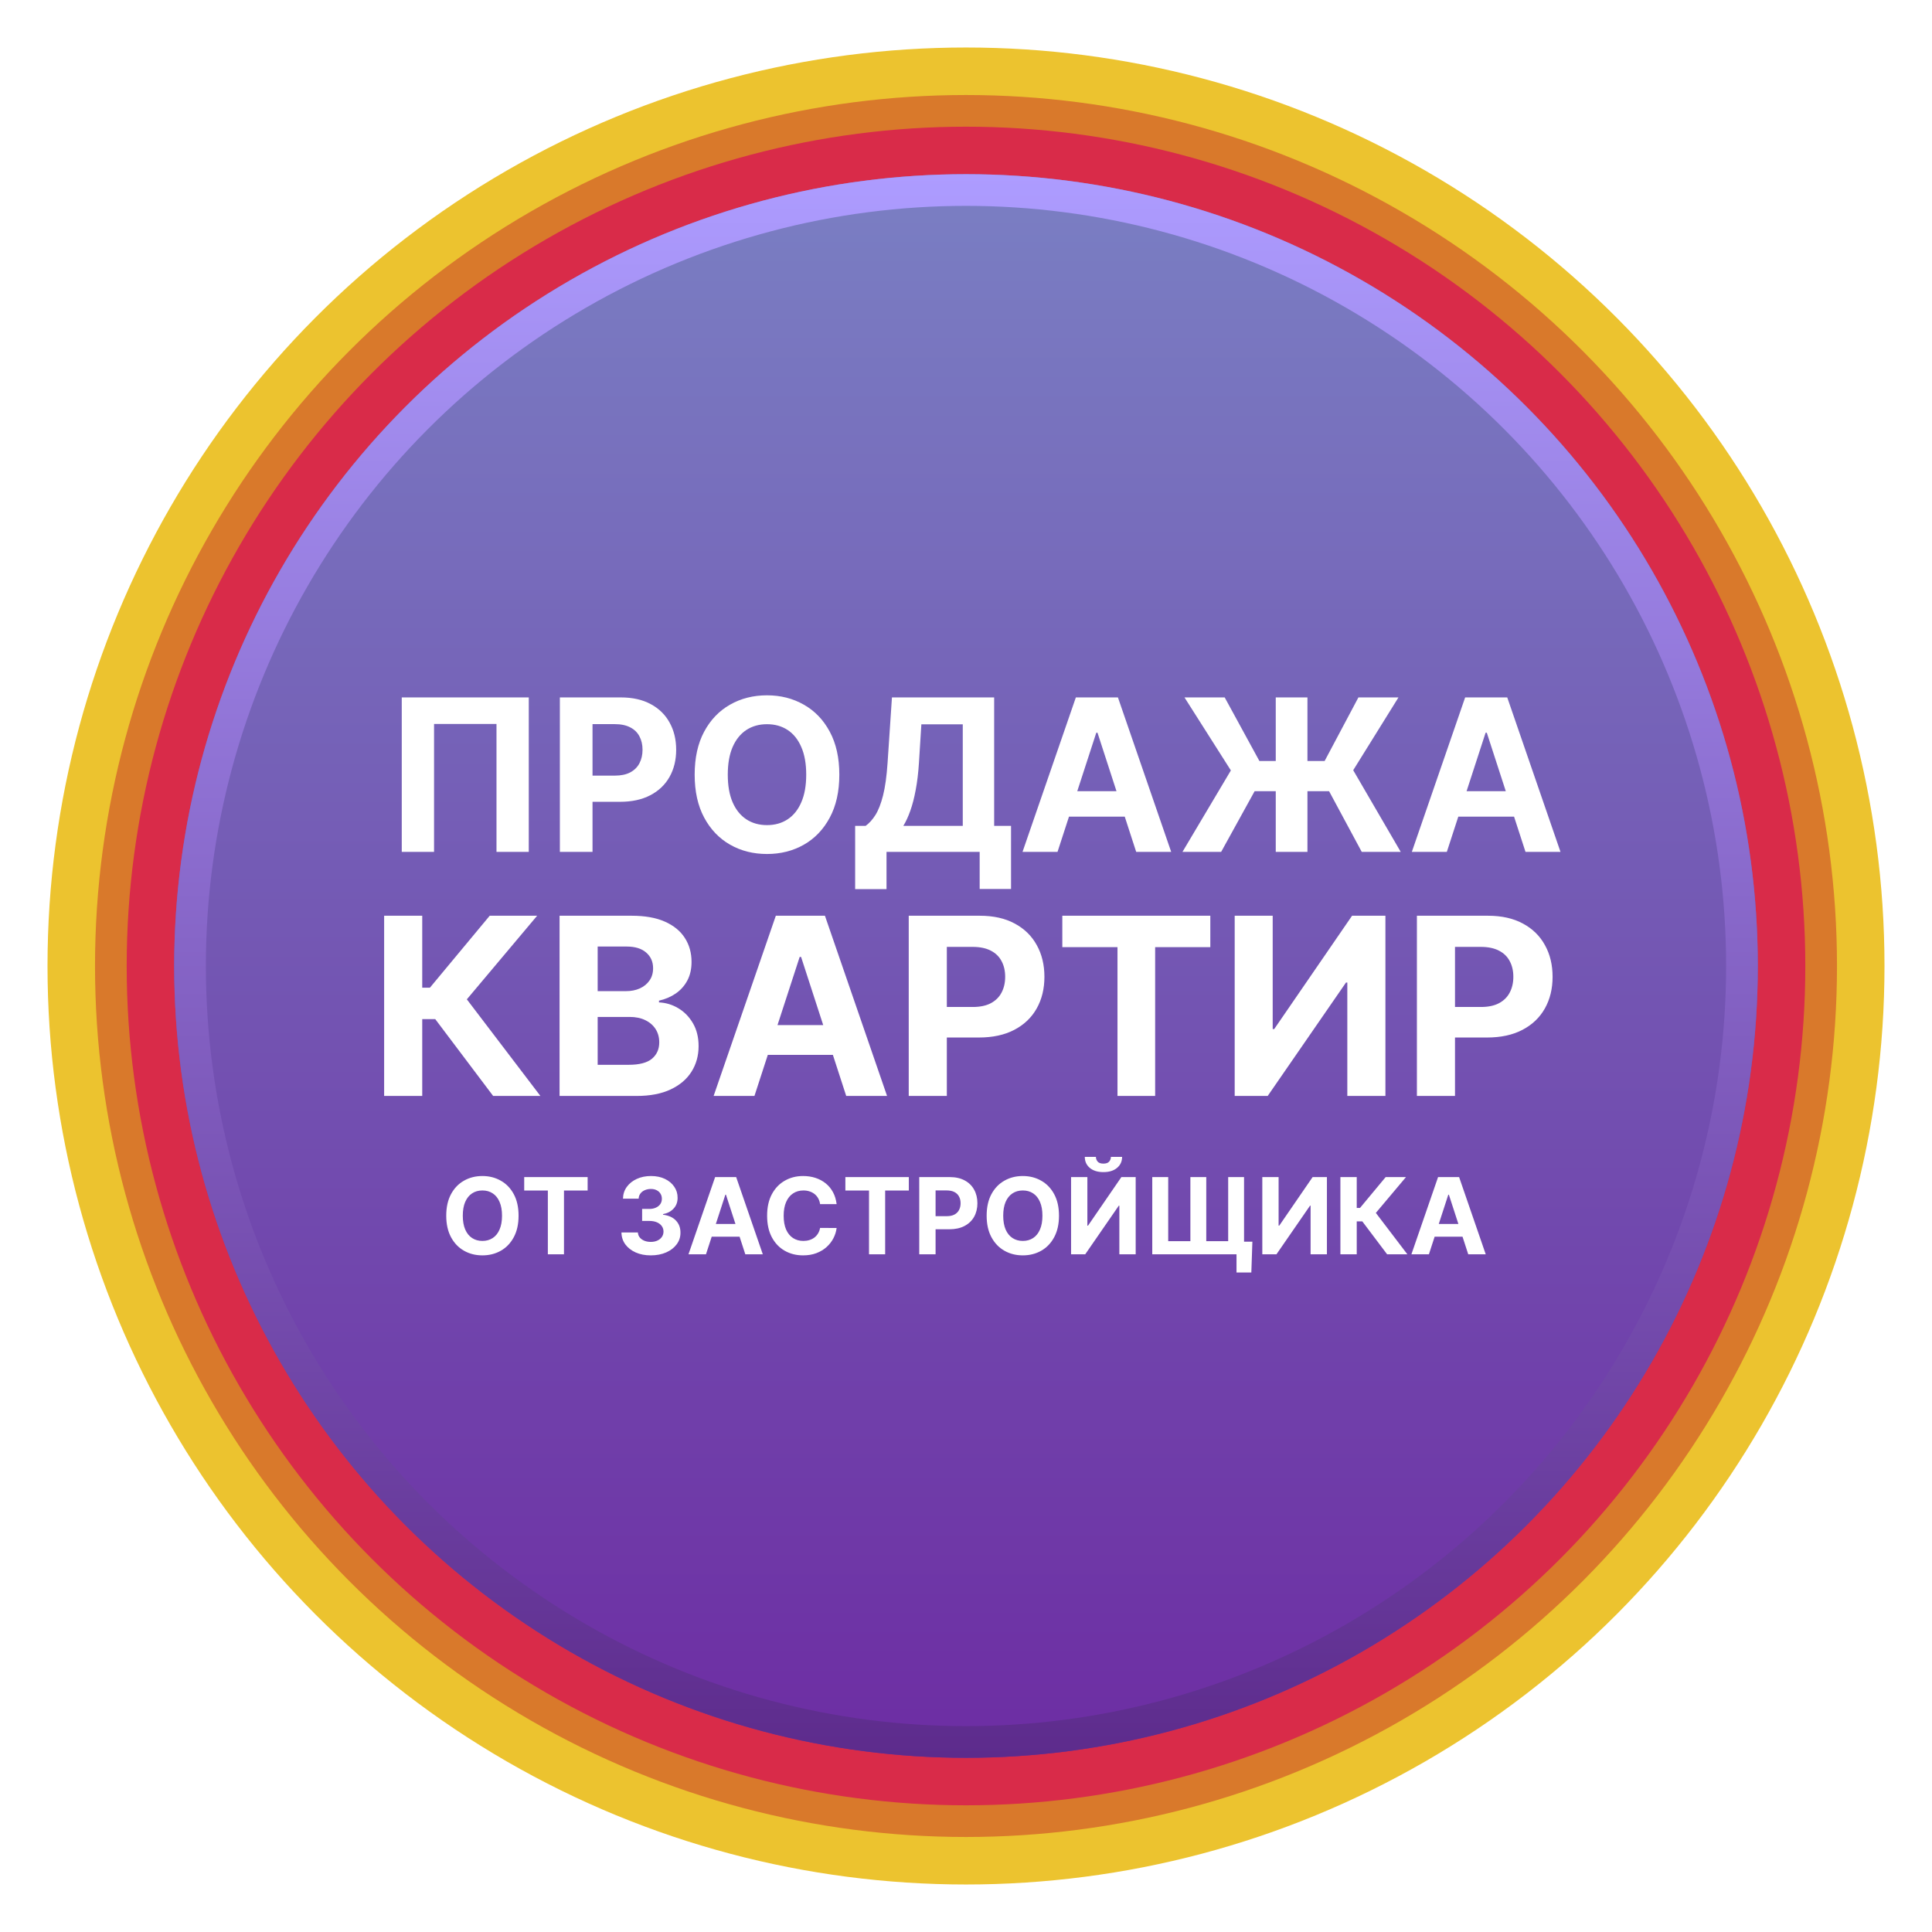
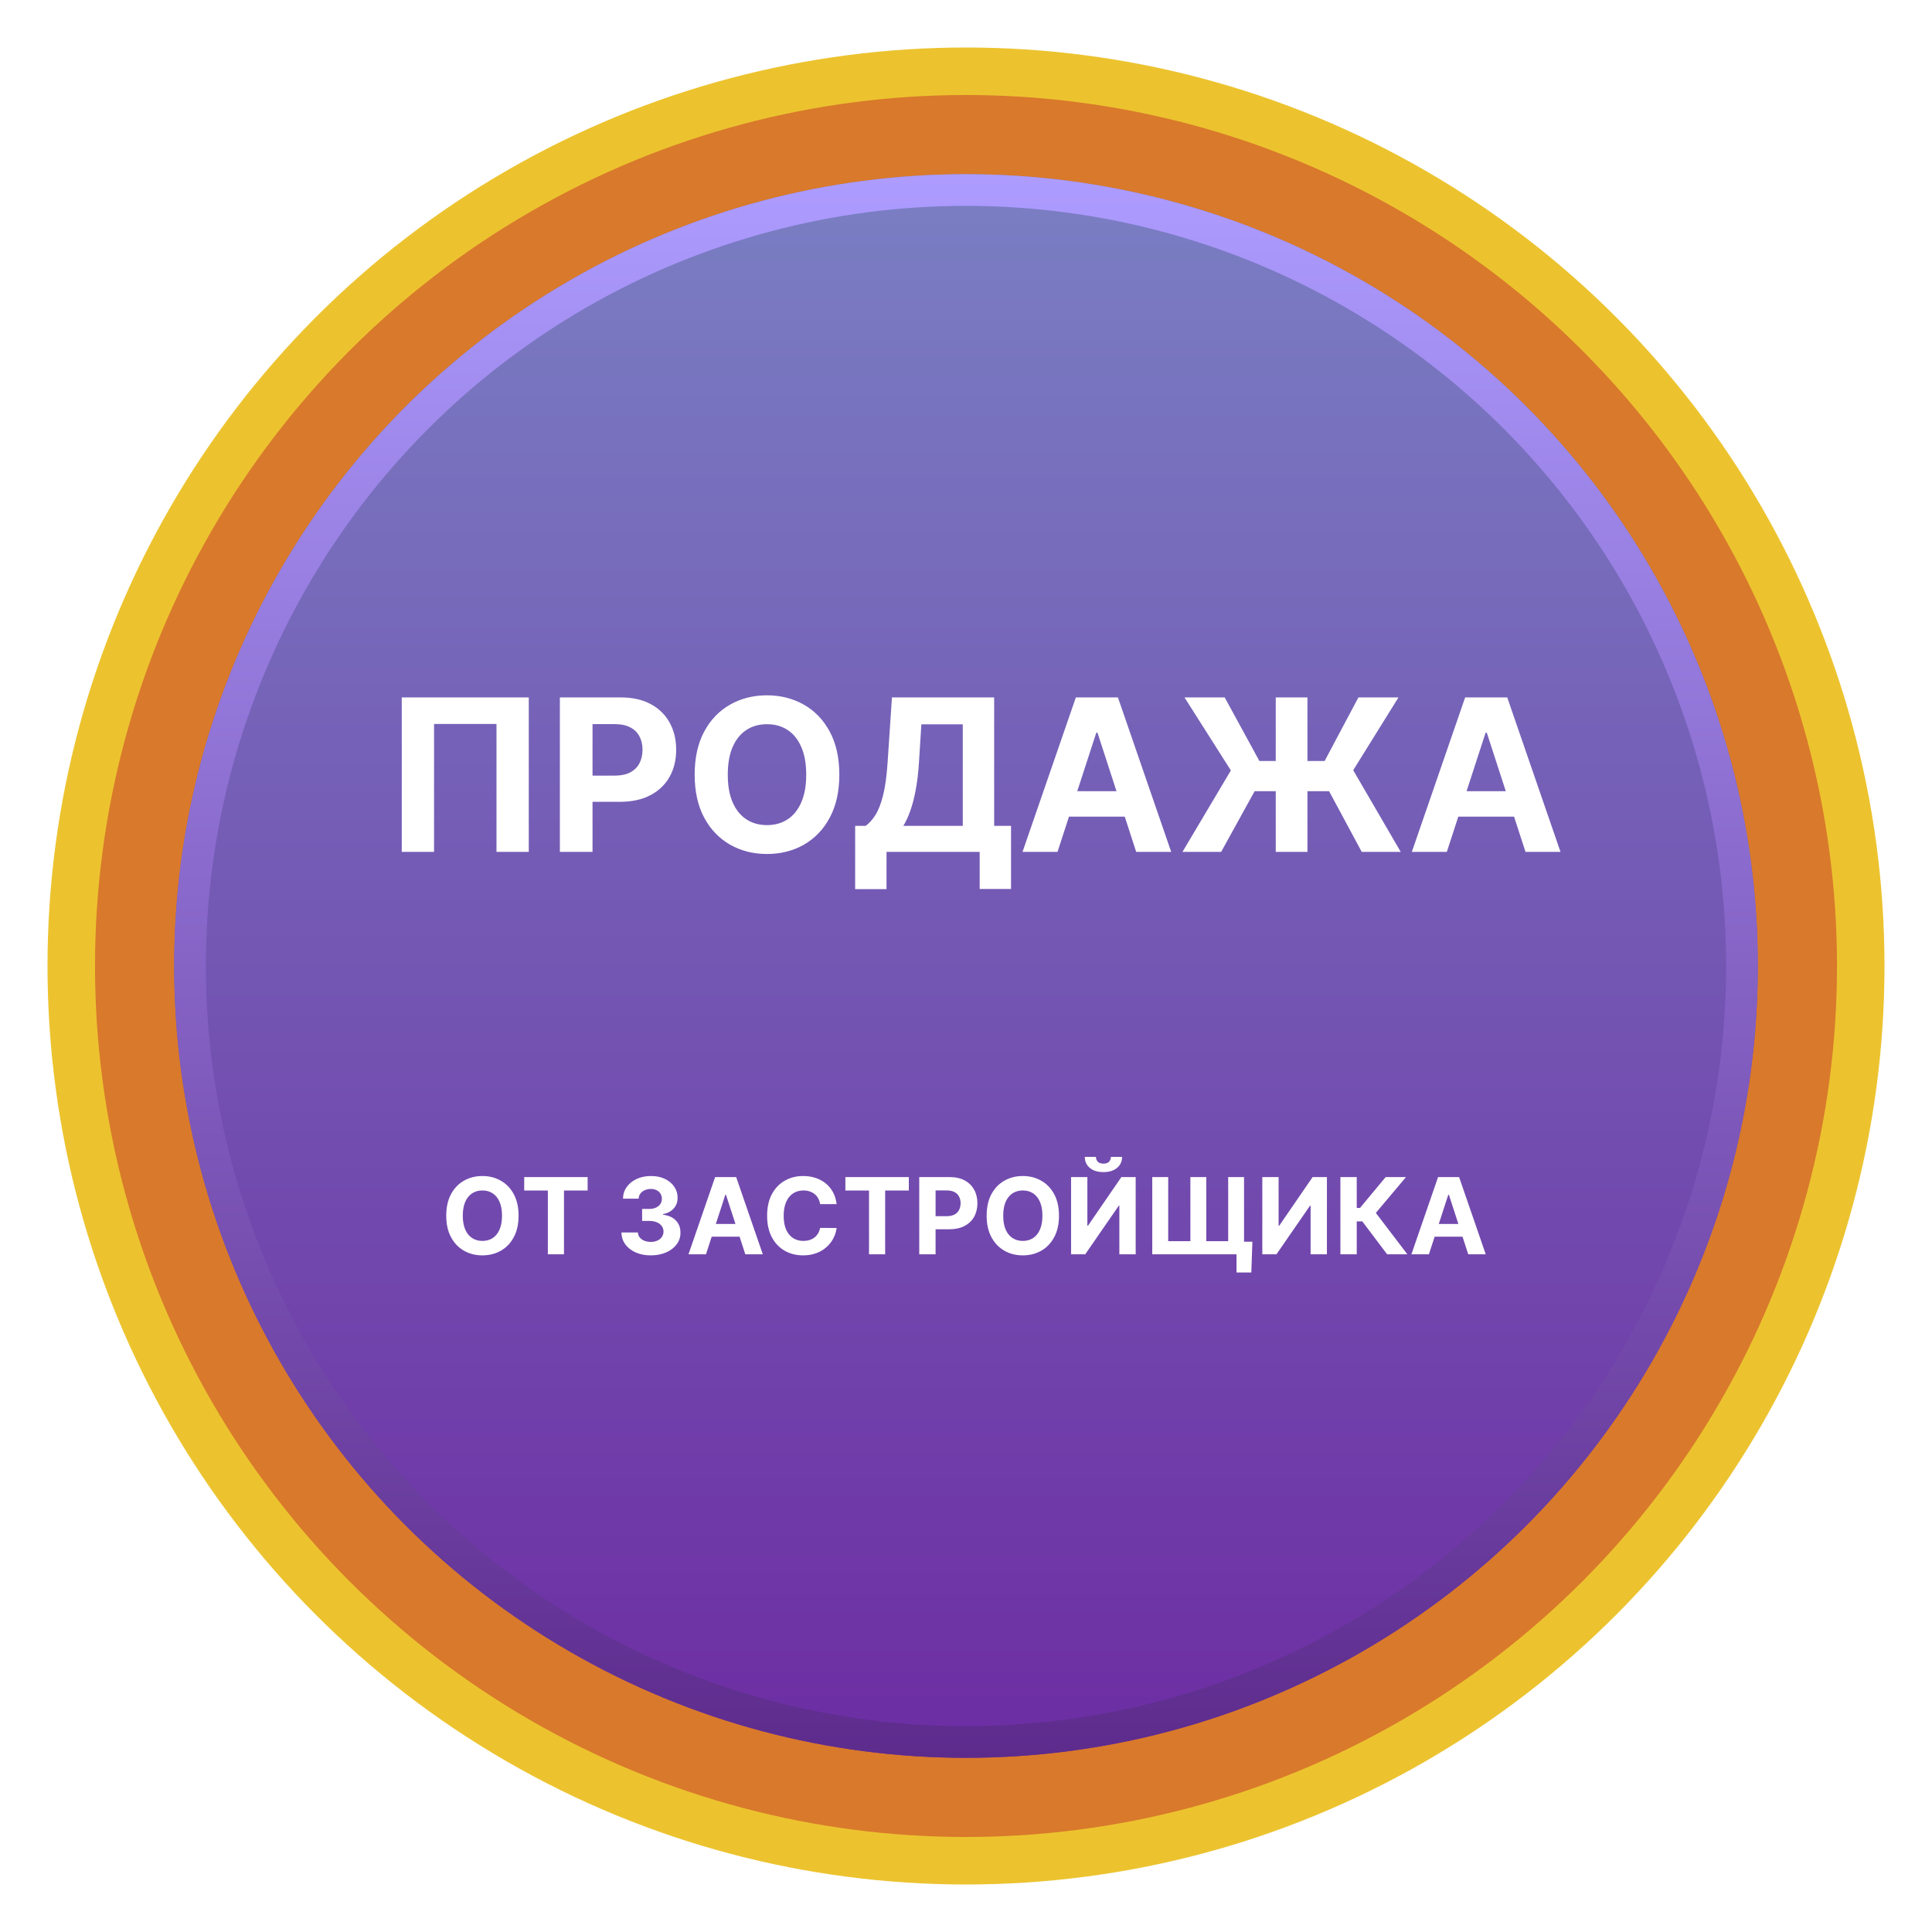
<svg xmlns="http://www.w3.org/2000/svg" width="122" height="122" viewBox="0 0 122 122" fill="none">
  <g filter="url(#filter0_f_246_17)">
    <circle cx="61" cy="61" r="58" fill="#ECC32F" />
  </g>
  <g filter="url(#filter1_f_246_17)">
    <circle cx="61" cy="61" r="55" fill="#D9792B" />
  </g>
  <g filter="url(#filter2_f_246_17)">
-     <circle cx="61" cy="61" r="53" fill="#D92B49" />
-   </g>
+     </g>
  <g filter="url(#filter3_f_246_17)">
    <circle cx="61" cy="61" r="50" fill="url(#paint0_linear_246_17)" />
    <circle cx="61" cy="61" r="49" stroke="url(#paint1_linear_246_17)" stroke-width="2" />
  </g>
  <path d="M33.39 44.04V53.794H31.352V45.717H27.409V53.794H25.37V44.04H33.39ZM35.354 53.794V44.04H39.202C39.942 44.04 40.572 44.181 41.093 44.464C41.614 44.743 42.011 45.132 42.284 45.631C42.56 46.126 42.698 46.698 42.698 47.345C42.698 47.993 42.558 48.565 42.279 49.06C41.999 49.555 41.595 49.941 41.064 50.217C40.537 50.493 39.899 50.632 39.15 50.632H36.697V48.979H38.816C39.213 48.979 39.54 48.911 39.797 48.774C40.058 48.635 40.252 48.442 40.379 48.198C40.509 47.95 40.574 47.666 40.574 47.345C40.574 47.022 40.509 46.739 40.379 46.498C40.252 46.253 40.058 46.064 39.797 45.931C39.537 45.794 39.207 45.726 38.807 45.726H37.416V53.794H35.354ZM53.001 48.917C53.001 49.981 52.799 50.886 52.396 51.632C51.996 52.378 51.45 52.948 50.758 53.342C50.069 53.732 49.294 53.927 48.433 53.927C47.567 53.927 46.789 53.731 46.1 53.337C45.411 52.943 44.866 52.373 44.466 51.627C44.066 50.881 43.866 49.978 43.866 48.917C43.866 47.853 44.066 46.949 44.466 46.202C44.866 45.456 45.411 44.888 46.1 44.497C46.789 44.104 47.567 43.907 48.433 43.907C49.294 43.907 50.069 44.104 50.758 44.497C51.45 44.888 51.996 45.456 52.396 46.202C52.799 46.949 53.001 47.853 53.001 48.917ZM50.91 48.917C50.91 48.228 50.807 47.647 50.6 47.174C50.397 46.701 50.11 46.342 49.738 46.097C49.367 45.853 48.932 45.731 48.433 45.731C47.935 45.731 47.5 45.853 47.128 46.097C46.757 46.342 46.468 46.701 46.262 47.174C46.058 47.647 45.957 48.228 45.957 48.917C45.957 49.606 46.058 50.187 46.262 50.66C46.468 51.133 46.757 51.492 47.128 51.737C47.5 51.981 47.935 52.103 48.433 52.103C48.932 52.103 49.367 51.981 49.738 51.737C50.11 51.492 50.397 51.133 50.6 50.66C50.807 50.187 50.91 49.606 50.91 48.917ZM54 56.147V52.151H54.662C54.887 51.989 55.094 51.76 55.281 51.465C55.468 51.167 55.629 50.755 55.762 50.232C55.895 49.705 55.991 49.016 56.048 48.165L56.324 44.04H62.778V52.151H63.844V56.137H61.863V53.794H55.981V56.147H54ZM57.043 52.151H60.796V45.74H58.181L58.029 48.165C57.988 48.809 57.919 49.381 57.824 49.879C57.732 50.378 57.62 50.814 57.486 51.189C57.356 51.56 57.208 51.881 57.043 52.151ZM66.779 53.794H64.569L67.937 44.04H70.594L73.957 53.794H71.747L69.304 46.269H69.227L66.779 53.794ZM66.641 49.96H71.861V51.57H66.641V49.96ZM82.561 44.04V53.794H80.56V44.04H82.561ZM74.669 53.794L77.726 48.65L74.797 44.04H77.336L79.527 48.055H83.646L85.78 44.04H88.309L85.451 48.636L88.452 53.794H85.99L83.927 49.96H79.227L77.112 53.794H74.669ZM91.363 53.794H89.153L92.52 44.04H95.178L98.541 53.794H96.331L93.887 46.269H93.811L91.363 53.794ZM91.225 49.96H96.445V51.57H91.225V49.96Z" fill="white" />
  <path d="M32.746 76.767C32.746 77.299 32.645 77.752 32.444 78.125C32.244 78.498 31.971 78.783 31.625 78.98C31.28 79.175 30.893 79.273 30.463 79.273C30.029 79.273 29.64 79.174 29.296 78.977C28.951 78.781 28.679 78.496 28.479 78.122C28.279 77.749 28.179 77.298 28.179 76.767C28.179 76.236 28.279 75.783 28.479 75.41C28.679 75.037 28.951 74.753 29.296 74.558C29.64 74.361 30.029 74.262 30.463 74.262C30.893 74.262 31.28 74.361 31.625 74.558C31.971 74.753 32.244 75.037 32.444 75.41C32.645 75.783 32.746 76.236 32.746 76.767ZM31.701 76.767C31.701 76.423 31.649 76.132 31.546 75.896C31.445 75.659 31.301 75.48 31.115 75.358C30.929 75.235 30.712 75.174 30.463 75.174C30.213 75.174 29.996 75.235 29.81 75.358C29.624 75.48 29.48 75.659 29.377 75.896C29.275 76.132 29.224 76.423 29.224 76.767C29.224 77.112 29.275 77.403 29.377 77.639C29.48 77.876 29.624 78.055 29.81 78.177C29.996 78.299 30.213 78.361 30.463 78.361C30.712 78.361 30.929 78.299 31.115 78.177C31.301 78.055 31.445 77.876 31.546 77.639C31.649 77.403 31.701 77.112 31.701 76.767ZM33.102 75.179V74.329H37.107V75.179H35.614V79.206H34.595V75.179H33.102ZM41.093 79.273C40.737 79.273 40.421 79.212 40.143 79.089C39.867 78.965 39.648 78.796 39.488 78.58C39.329 78.362 39.247 78.111 39.243 77.827H40.281C40.287 77.946 40.326 78.051 40.398 78.141C40.471 78.23 40.568 78.299 40.688 78.349C40.809 78.398 40.944 78.422 41.095 78.422C41.252 78.422 41.391 78.395 41.512 78.339C41.633 78.284 41.727 78.207 41.795 78.108C41.864 78.01 41.898 77.896 41.898 77.768C41.898 77.637 41.861 77.522 41.788 77.422C41.717 77.321 41.614 77.241 41.479 77.184C41.345 77.127 41.187 77.098 41.002 77.098H40.548V76.341H41.002C41.158 76.341 41.295 76.314 41.414 76.26C41.535 76.206 41.629 76.132 41.696 76.036C41.762 75.939 41.795 75.827 41.795 75.698C41.795 75.576 41.766 75.469 41.707 75.377C41.65 75.283 41.569 75.21 41.465 75.158C41.361 75.105 41.241 75.079 41.102 75.079C40.963 75.079 40.835 75.105 40.719 75.155C40.603 75.204 40.51 75.275 40.441 75.367C40.371 75.459 40.333 75.567 40.329 75.691H39.34C39.345 75.41 39.425 75.162 39.581 74.948C39.736 74.734 39.946 74.566 40.209 74.446C40.475 74.323 40.774 74.262 41.107 74.262C41.444 74.262 41.738 74.323 41.991 74.446C42.243 74.568 42.439 74.733 42.579 74.941C42.72 75.147 42.79 75.379 42.788 75.636C42.79 75.909 42.705 76.137 42.534 76.32C42.364 76.502 42.142 76.618 41.869 76.667V76.706C42.228 76.752 42.501 76.876 42.688 77.079C42.877 77.281 42.971 77.533 42.969 77.837C42.971 78.115 42.891 78.361 42.729 78.577C42.569 78.793 42.347 78.963 42.065 79.087C41.782 79.211 41.458 79.273 41.093 79.273ZM44.58 79.206H43.475L45.158 74.329H46.487L48.169 79.206H47.064L45.842 75.443H45.804L44.58 79.206ZM44.511 77.289H47.121V78.094H44.511V77.289ZM52.83 76.036H51.786C51.767 75.901 51.728 75.782 51.67 75.677C51.611 75.57 51.536 75.48 51.444 75.405C51.351 75.331 51.245 75.273 51.124 75.234C51.005 75.194 50.876 75.174 50.736 75.174C50.484 75.174 50.264 75.237 50.077 75.362C49.889 75.486 49.744 75.667 49.641 75.905C49.538 76.142 49.486 76.429 49.486 76.767C49.486 77.115 49.538 77.407 49.641 77.644C49.746 77.88 49.892 78.059 50.079 78.18C50.266 78.3 50.483 78.361 50.729 78.361C50.867 78.361 50.995 78.342 51.112 78.306C51.232 78.269 51.337 78.216 51.429 78.146C51.521 78.075 51.597 77.988 51.658 77.887C51.72 77.785 51.763 77.669 51.786 77.539L52.83 77.544C52.803 77.768 52.735 77.984 52.627 78.192C52.521 78.398 52.377 78.583 52.196 78.746C52.017 78.908 51.802 79.037 51.553 79.132C51.305 79.226 51.025 79.273 50.712 79.273C50.278 79.273 49.889 79.174 49.546 78.977C49.204 78.781 48.934 78.496 48.736 78.122C48.539 77.749 48.441 77.298 48.441 76.767C48.441 76.236 48.541 75.783 48.741 75.41C48.941 75.037 49.212 74.753 49.555 74.558C49.898 74.361 50.284 74.262 50.712 74.262C50.995 74.262 51.257 74.302 51.498 74.381C51.741 74.461 51.956 74.577 52.144 74.729C52.331 74.88 52.483 75.065 52.601 75.284C52.72 75.503 52.796 75.754 52.83 76.036ZM53.383 75.179V74.329H57.389V75.179H55.895V79.206H54.876V75.179H53.383ZM58.048 79.206V74.329H59.972C60.342 74.329 60.657 74.4 60.918 74.541C61.178 74.681 61.377 74.875 61.513 75.124C61.651 75.372 61.72 75.658 61.72 75.982C61.72 76.305 61.65 76.591 61.511 76.839C61.371 77.087 61.169 77.279 60.903 77.418C60.64 77.556 60.321 77.625 59.946 77.625H58.72V76.798H59.779C59.978 76.798 60.141 76.764 60.27 76.696C60.4 76.626 60.497 76.53 60.56 76.408C60.626 76.284 60.658 76.142 60.658 75.982C60.658 75.82 60.626 75.678 60.56 75.558C60.497 75.436 60.4 75.341 60.27 75.274C60.14 75.206 59.975 75.172 59.775 75.172H59.079V79.206H58.048ZM66.872 76.767C66.872 77.299 66.771 77.752 66.569 78.125C66.369 78.498 66.096 78.783 65.75 78.98C65.406 79.175 65.018 79.273 64.588 79.273C64.155 79.273 63.766 79.174 63.421 78.977C63.077 78.781 62.804 78.496 62.604 78.122C62.404 77.749 62.304 77.298 62.304 76.767C62.304 76.236 62.404 75.783 62.604 75.41C62.804 75.037 63.077 74.753 63.421 74.558C63.766 74.361 64.155 74.262 64.588 74.262C65.018 74.262 65.406 74.361 65.75 74.558C66.096 74.753 66.369 75.037 66.569 75.41C66.771 75.783 66.872 76.236 66.872 76.767ZM65.826 76.767C65.826 76.423 65.775 76.132 65.671 75.896C65.57 75.659 65.426 75.48 65.24 75.358C65.055 75.235 64.837 75.174 64.588 75.174C64.339 75.174 64.121 75.235 63.935 75.358C63.75 75.48 63.605 75.659 63.502 75.896C63.401 76.132 63.35 76.423 63.35 76.767C63.35 77.112 63.401 77.403 63.502 77.639C63.605 77.876 63.75 78.055 63.935 78.177C64.121 78.299 64.339 78.361 64.588 78.361C64.837 78.361 65.055 78.299 65.24 78.177C65.426 78.055 65.57 77.876 65.671 77.639C65.775 77.403 65.826 77.112 65.826 76.767ZM67.635 74.329H68.664V77.396H68.705L70.812 74.329H71.715V79.206H70.684V76.136H70.648L68.528 79.206H67.635V74.329ZM70.15 73.052H70.858C70.856 73.341 70.749 73.574 70.536 73.75C70.325 73.927 70.039 74.015 69.679 74.015C69.317 74.015 69.03 73.927 68.819 73.75C68.608 73.574 68.502 73.341 68.502 73.052H69.205C69.203 73.162 69.238 73.26 69.31 73.348C69.383 73.435 69.506 73.479 69.679 73.479C69.847 73.479 69.968 73.436 70.041 73.35C70.114 73.264 70.15 73.165 70.15 73.052ZM79.084 78.408L79.018 80.354H78.082V79.206H77.684V78.408H79.084ZM72.762 74.329H73.769V78.377H75.169V74.329H76.172V78.377H77.556V74.329H78.558V79.206H72.762V74.329ZM79.711 74.329H80.74V77.396H80.781L82.888 74.329H83.791V79.206H82.76V76.136H82.724L80.604 79.206H79.711V74.329ZM87.593 79.206L86.026 77.127H85.674V79.206H84.642V74.329H85.674V76.277H85.881L87.5 74.329H88.784L86.881 76.591L88.872 79.206H87.593ZM90.231 79.206H89.126L90.81 74.329H92.138L93.82 79.206H92.715L91.493 75.443H91.455L90.231 79.206ZM90.162 77.289H92.772V78.094H90.162V77.289Z" fill="white" />
-   <path d="M31.141 69.206L27.485 64.355H26.663V69.206H24.257V57.826H26.663V62.371H27.146L30.924 57.826H33.919L29.48 63.105L34.125 69.206H31.141ZM35.335 69.206V57.826H39.891C40.728 57.826 41.427 57.95 41.986 58.199C42.545 58.447 42.966 58.791 43.247 59.232C43.529 59.669 43.669 60.173 43.669 60.743C43.669 61.188 43.581 61.579 43.403 61.916C43.225 62.249 42.98 62.523 42.669 62.738C42.362 62.949 42.01 63.099 41.614 63.188V63.299C42.047 63.318 42.453 63.44 42.831 63.666C43.212 63.892 43.521 64.209 43.758 64.616C43.995 65.02 44.114 65.502 44.114 66.061C44.114 66.665 43.964 67.204 43.664 67.678C43.368 68.148 42.929 68.521 42.347 68.795C41.766 69.069 41.049 69.206 40.197 69.206H35.335ZM37.741 67.239H39.702C40.373 67.239 40.862 67.111 41.169 66.856C41.477 66.596 41.63 66.252 41.63 65.822C41.63 65.507 41.554 65.229 41.403 64.989C41.251 64.748 41.034 64.559 40.752 64.422C40.475 64.285 40.143 64.216 39.758 64.216H37.741V67.239ZM37.741 62.588H39.524C39.854 62.588 40.147 62.531 40.402 62.416C40.662 62.297 40.865 62.131 41.014 61.916C41.165 61.701 41.241 61.444 41.241 61.144C41.241 60.732 41.095 60.401 40.802 60.149C40.514 59.897 40.102 59.771 39.569 59.771H37.741V62.588ZM47.641 69.206H45.063L48.991 57.826H52.092L56.015 69.206H53.436L50.586 60.427H50.497L47.641 69.206ZM47.48 64.733H53.57V66.611H47.48V64.733ZM57.384 69.206V57.826H61.874C62.737 57.826 63.472 57.991 64.08 58.321C64.687 58.647 65.15 59.1 65.469 59.682C65.791 60.26 65.952 60.927 65.952 61.682C65.952 62.438 65.789 63.105 65.463 63.683C65.138 64.261 64.665 64.711 64.047 65.033C63.432 65.355 62.687 65.516 61.813 65.516H58.951V63.588H61.424C61.887 63.588 62.269 63.509 62.569 63.349C62.872 63.186 63.098 62.962 63.246 62.677C63.398 62.388 63.474 62.057 63.474 61.682C63.474 61.305 63.398 60.975 63.246 60.693C63.098 60.408 62.872 60.188 62.569 60.032C62.265 59.873 61.88 59.793 61.413 59.793H59.79V69.206H57.384ZM67.082 59.81V57.826H76.428V59.81H72.944V69.206H70.566V59.81H67.082ZM77.967 57.826H80.367V64.983H80.462L85.379 57.826H87.485V69.206H85.079V62.044H84.996L80.051 69.206H77.967V57.826ZM89.473 69.206V57.826H93.963C94.826 57.826 95.561 57.991 96.169 58.321C96.776 58.647 97.239 59.1 97.558 59.682C97.88 60.26 98.041 60.927 98.041 61.682C98.041 62.438 97.878 63.105 97.552 63.683C97.226 64.261 96.754 64.711 96.135 65.033C95.52 65.355 94.776 65.516 93.902 65.516H91.04V63.588H93.513C93.976 63.588 94.357 63.509 94.657 63.349C94.961 63.186 95.187 62.962 95.335 62.677C95.487 62.388 95.563 62.057 95.563 61.682C95.563 61.305 95.487 60.975 95.335 60.693C95.187 60.408 94.961 60.188 94.657 60.032C94.353 59.873 93.968 59.793 93.501 59.793H91.879V69.206H89.473Z" fill="white" />
  <defs>
    <filter id="filter0_f_246_17" x="0" y="0" width="122" height="122" filterUnits="userSpaceOnUse" color-interpolation-filters="sRGB">
      <feFlood flood-opacity="0" result="BackgroundImageFix" />
      <feBlend mode="normal" in="SourceGraphic" in2="BackgroundImageFix" result="shape" />
      <feGaussianBlur stdDeviation="1.5" result="effect1_foregroundBlur_246_17" />
    </filter>
    <filter id="filter1_f_246_17" x="3" y="3" width="116" height="116" filterUnits="userSpaceOnUse" color-interpolation-filters="sRGB">
      <feFlood flood-opacity="0" result="BackgroundImageFix" />
      <feBlend mode="normal" in="SourceGraphic" in2="BackgroundImageFix" result="shape" />
      <feGaussianBlur stdDeviation="1.5" result="effect1_foregroundBlur_246_17" />
    </filter>
    <filter id="filter2_f_246_17" x="5" y="5" width="112" height="112" filterUnits="userSpaceOnUse" color-interpolation-filters="sRGB">
      <feFlood flood-opacity="0" result="BackgroundImageFix" />
      <feBlend mode="normal" in="SourceGraphic" in2="BackgroundImageFix" result="shape" />
      <feGaussianBlur stdDeviation="1.5" result="effect1_foregroundBlur_246_17" />
    </filter>
    <filter id="filter3_f_246_17" x="9" y="9" width="104" height="104" filterUnits="userSpaceOnUse" color-interpolation-filters="sRGB">
      <feFlood flood-opacity="0" result="BackgroundImageFix" />
      <feBlend mode="normal" in="SourceGraphic" in2="BackgroundImageFix" result="shape" />
      <feGaussianBlur stdDeviation="1" result="effect1_foregroundBlur_246_17" />
    </filter>
    <linearGradient id="paint0_linear_246_17" x1="61" y1="11" x2="61" y2="111" gradientUnits="userSpaceOnUse">
      <stop stop-color="#7A7FC3" />
      <stop offset="1" stop-color="#6D2DA3" />
    </linearGradient>
    <linearGradient id="paint1_linear_246_17" x1="61" y1="11" x2="61" y2="111" gradientUnits="userSpaceOnUse">
      <stop stop-color="#AD9CFF" />
      <stop offset="1" stop-color="#5D2B8C" />
    </linearGradient>
  </defs>
</svg>